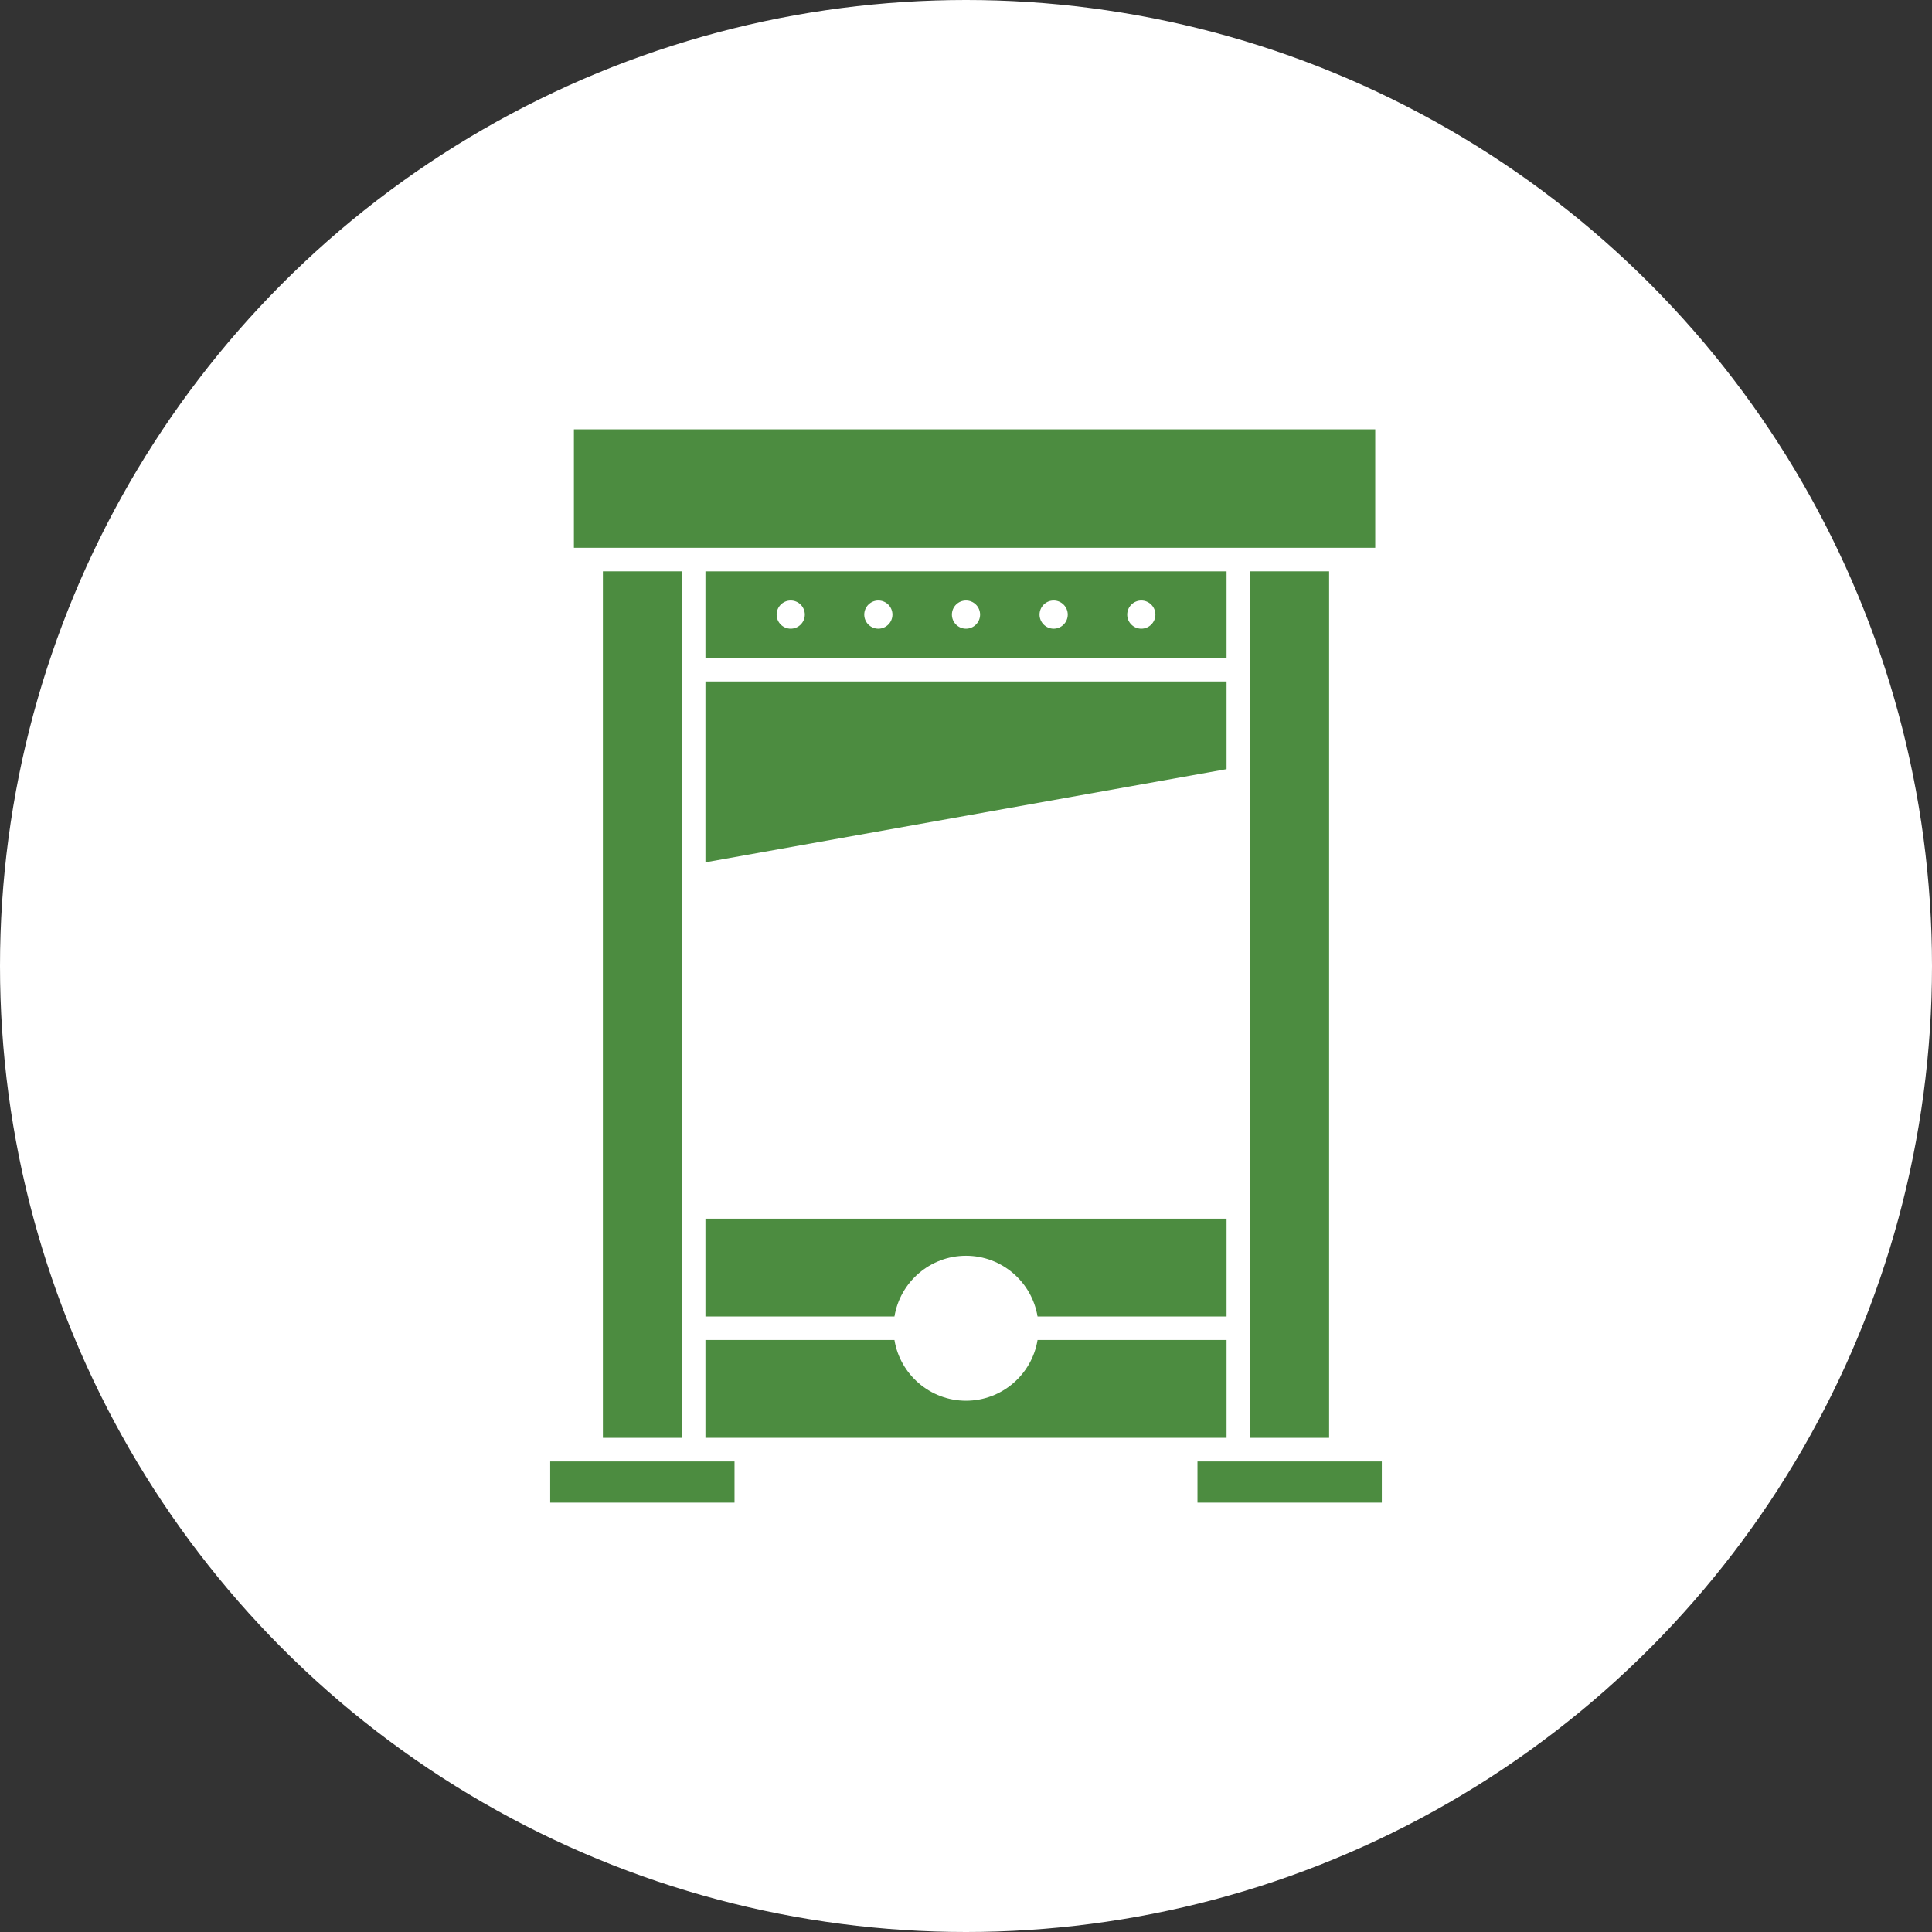
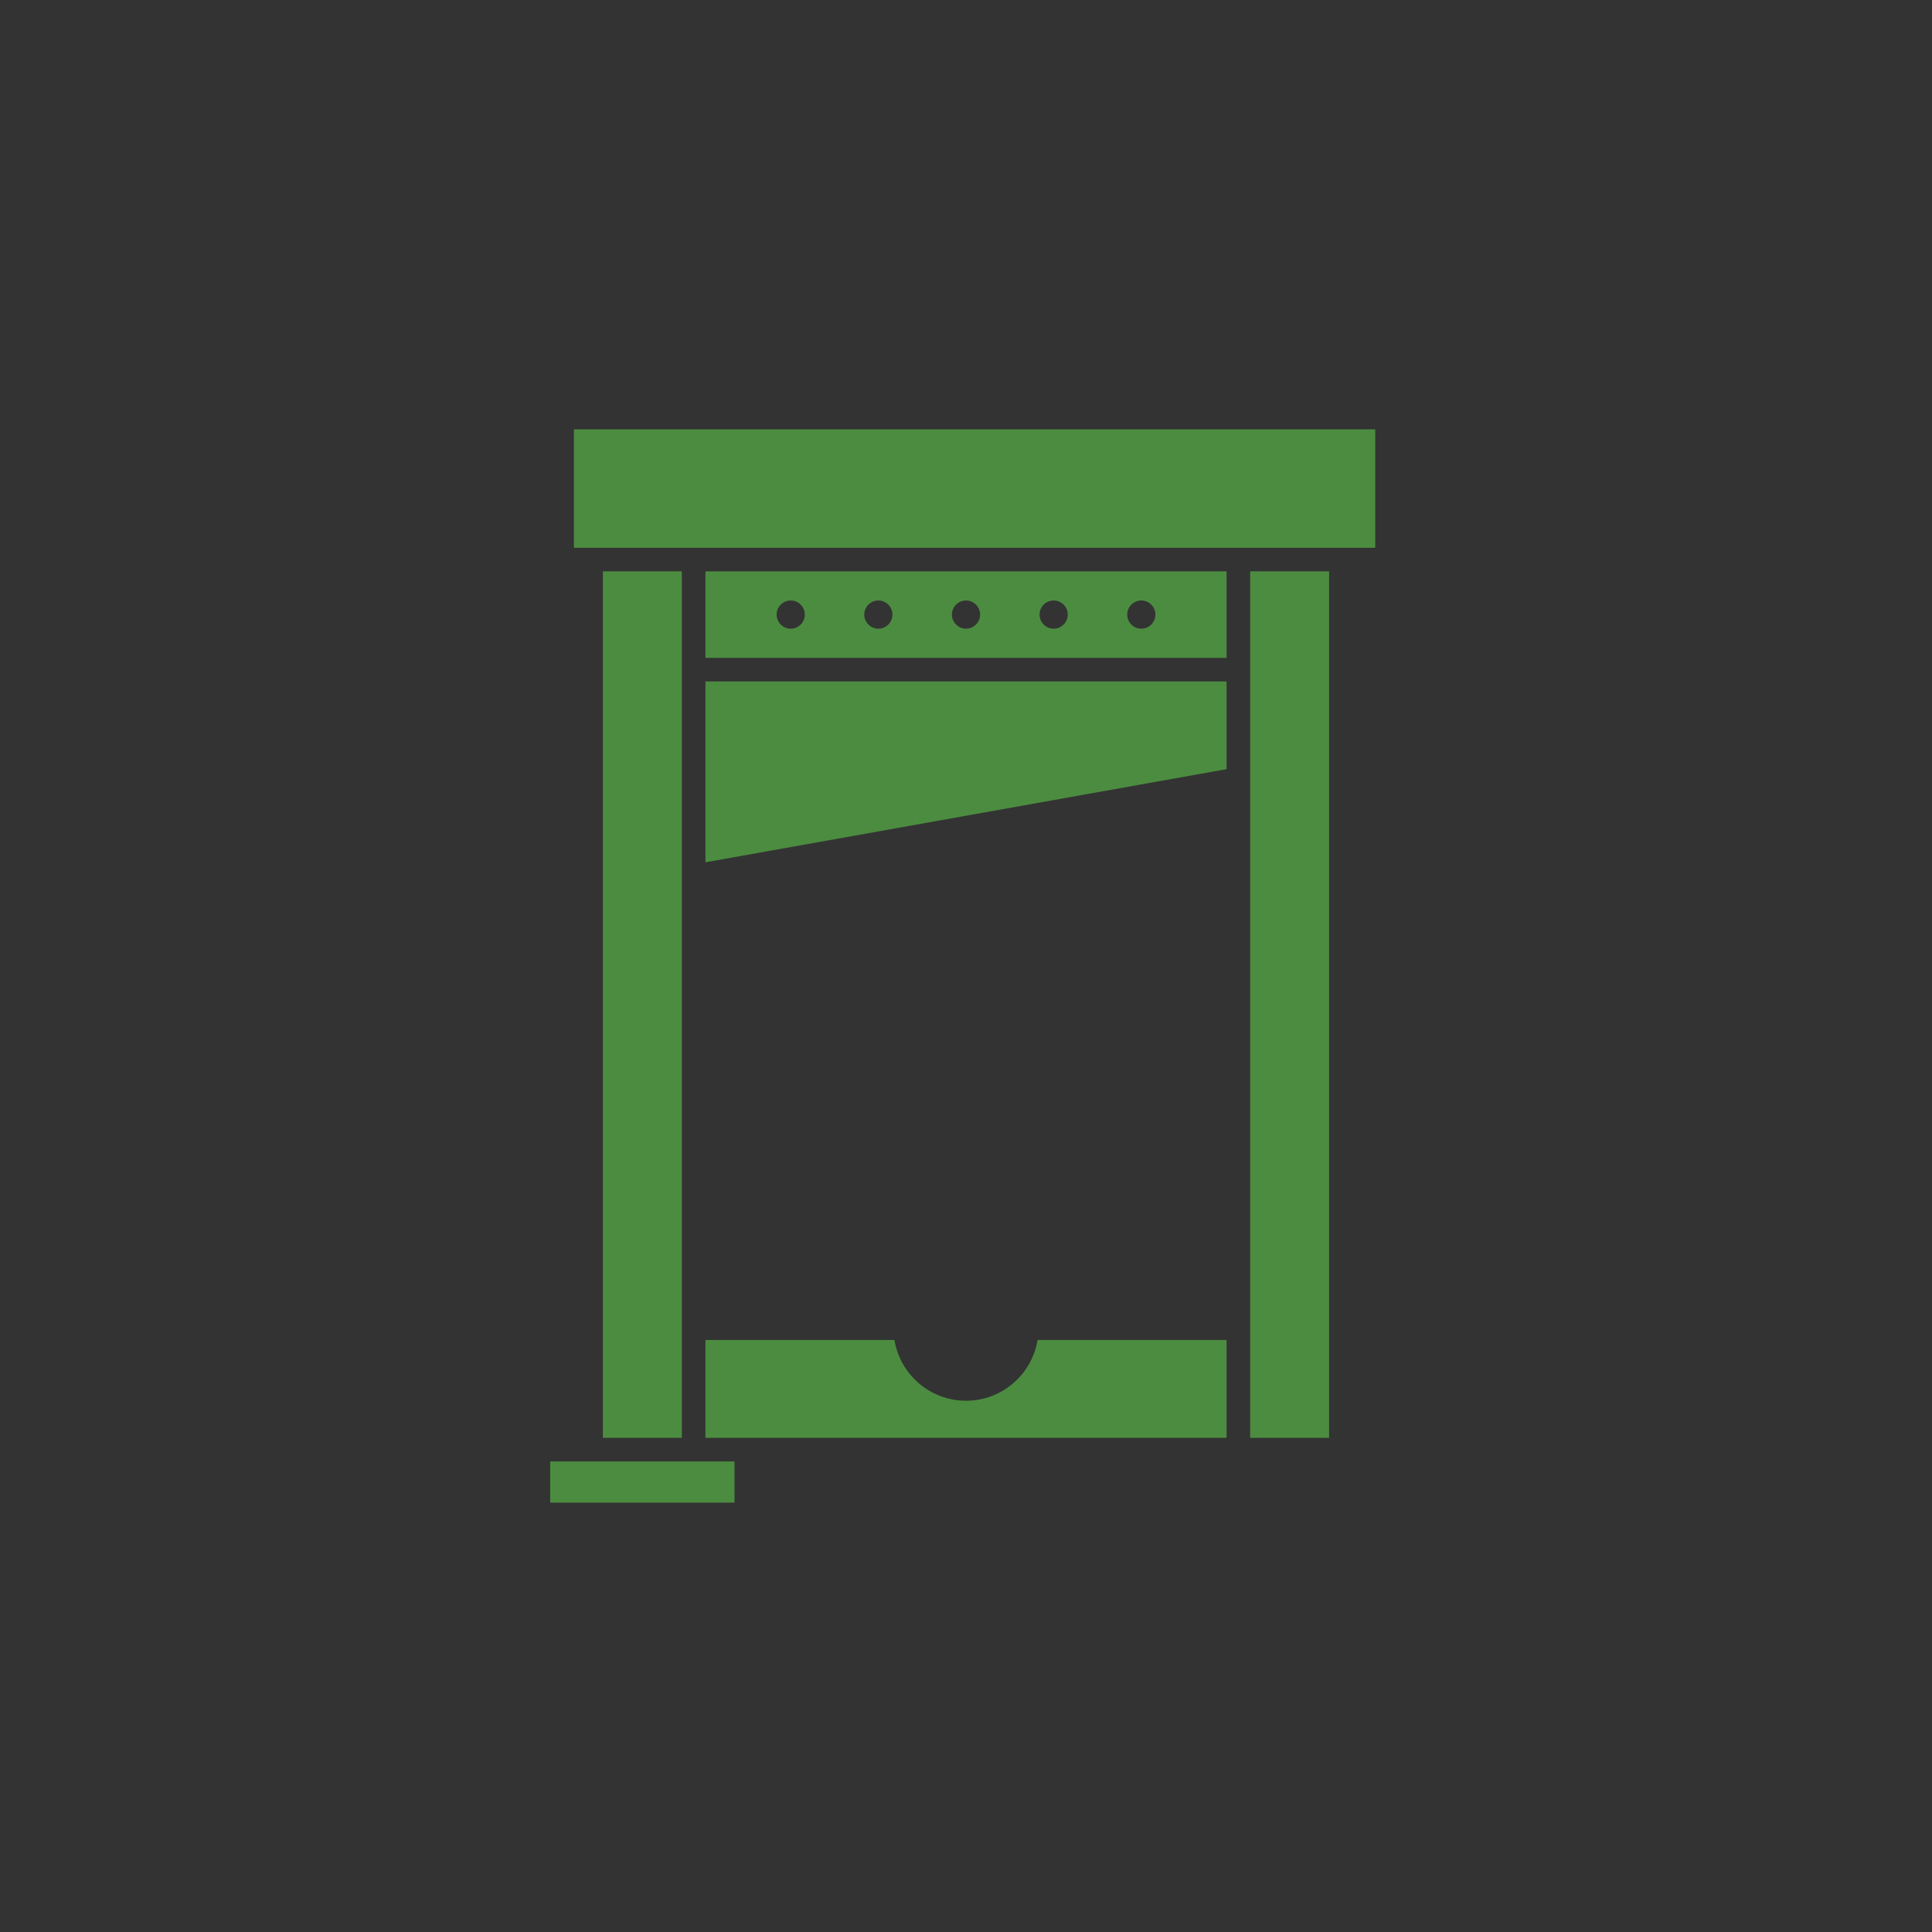
<svg xmlns="http://www.w3.org/2000/svg" width="54" height="54" viewBox="0 0 54 54" fill="none">
  <rect x="0" y="0" width="54" height="54" fill="#333333" stroke="none" />
-   <circle cx="27" cy="27" r="27" fill="white" />
-   <path d="M34.283 34.062V36.797H29C28.842 35.835 28.006 35.099 27 35.099C25.995 35.099 25.158 35.835 25 36.797H19.717V34.062H34.283Z" fill="#4C8C40" />
  <path d="M34.283 37.453V40.188H19.717V37.453H25C25.157 38.415 25.995 39.151 27 39.151C28.006 39.151 28.843 38.415 29 37.453H34.283Z" fill="#4C8C40" />
-   <path d="M33.47 40.848H38.622V41.999H33.47V40.848Z" fill="#4C8C40" />
  <path d="M15.378 40.848H20.53V41.999H15.378V40.848Z" fill="#4C8C40" />
  <path d="M16.851 15.969H19.057V40.188H16.851V15.969Z" fill="#4C8C40" />
  <path d="M34.283 19.047V21.498L19.717 24.102V19.047H34.283Z" fill="#4C8C40" />
  <path d="M34.283 15.969V18.387H19.717V15.969H34.283ZM32.294 17.178C32.294 16.961 32.117 16.784 31.9 16.784C31.683 16.784 31.506 16.961 31.506 17.178C31.506 17.395 31.683 17.572 31.9 17.572C32.117 17.572 32.294 17.395 32.294 17.178ZM29.844 17.178C29.844 16.961 29.667 16.784 29.45 16.784C29.233 16.784 29.056 16.961 29.056 17.178C29.056 17.395 29.233 17.572 29.45 17.572C29.667 17.572 29.844 17.395 29.844 17.178ZM27.394 17.178C27.394 16.961 27.217 16.784 27 16.784C26.783 16.784 26.606 16.961 26.606 17.178C26.606 17.395 26.783 17.572 27 17.572C27.217 17.572 27.394 17.395 27.394 17.178ZM24.944 17.178C24.944 16.961 24.768 16.784 24.55 16.784C24.333 16.784 24.156 16.961 24.156 17.178C24.156 17.395 24.333 17.572 24.55 17.572C24.768 17.572 24.944 17.395 24.944 17.178ZM22.495 17.178C22.495 16.961 22.318 16.784 22.101 16.784C21.883 16.784 21.707 16.961 21.707 17.178C21.707 17.395 21.883 17.572 22.101 17.572C22.318 17.572 22.495 17.395 22.495 17.178Z" fill="#4C8C40" />
  <path d="M34.943 15.969H37.149V40.188H34.943V15.969Z" fill="#4C8C40" />
  <path d="M16.041 12H38.438V15.311H16.041V12Z" fill="#4C8C40" />
</svg>